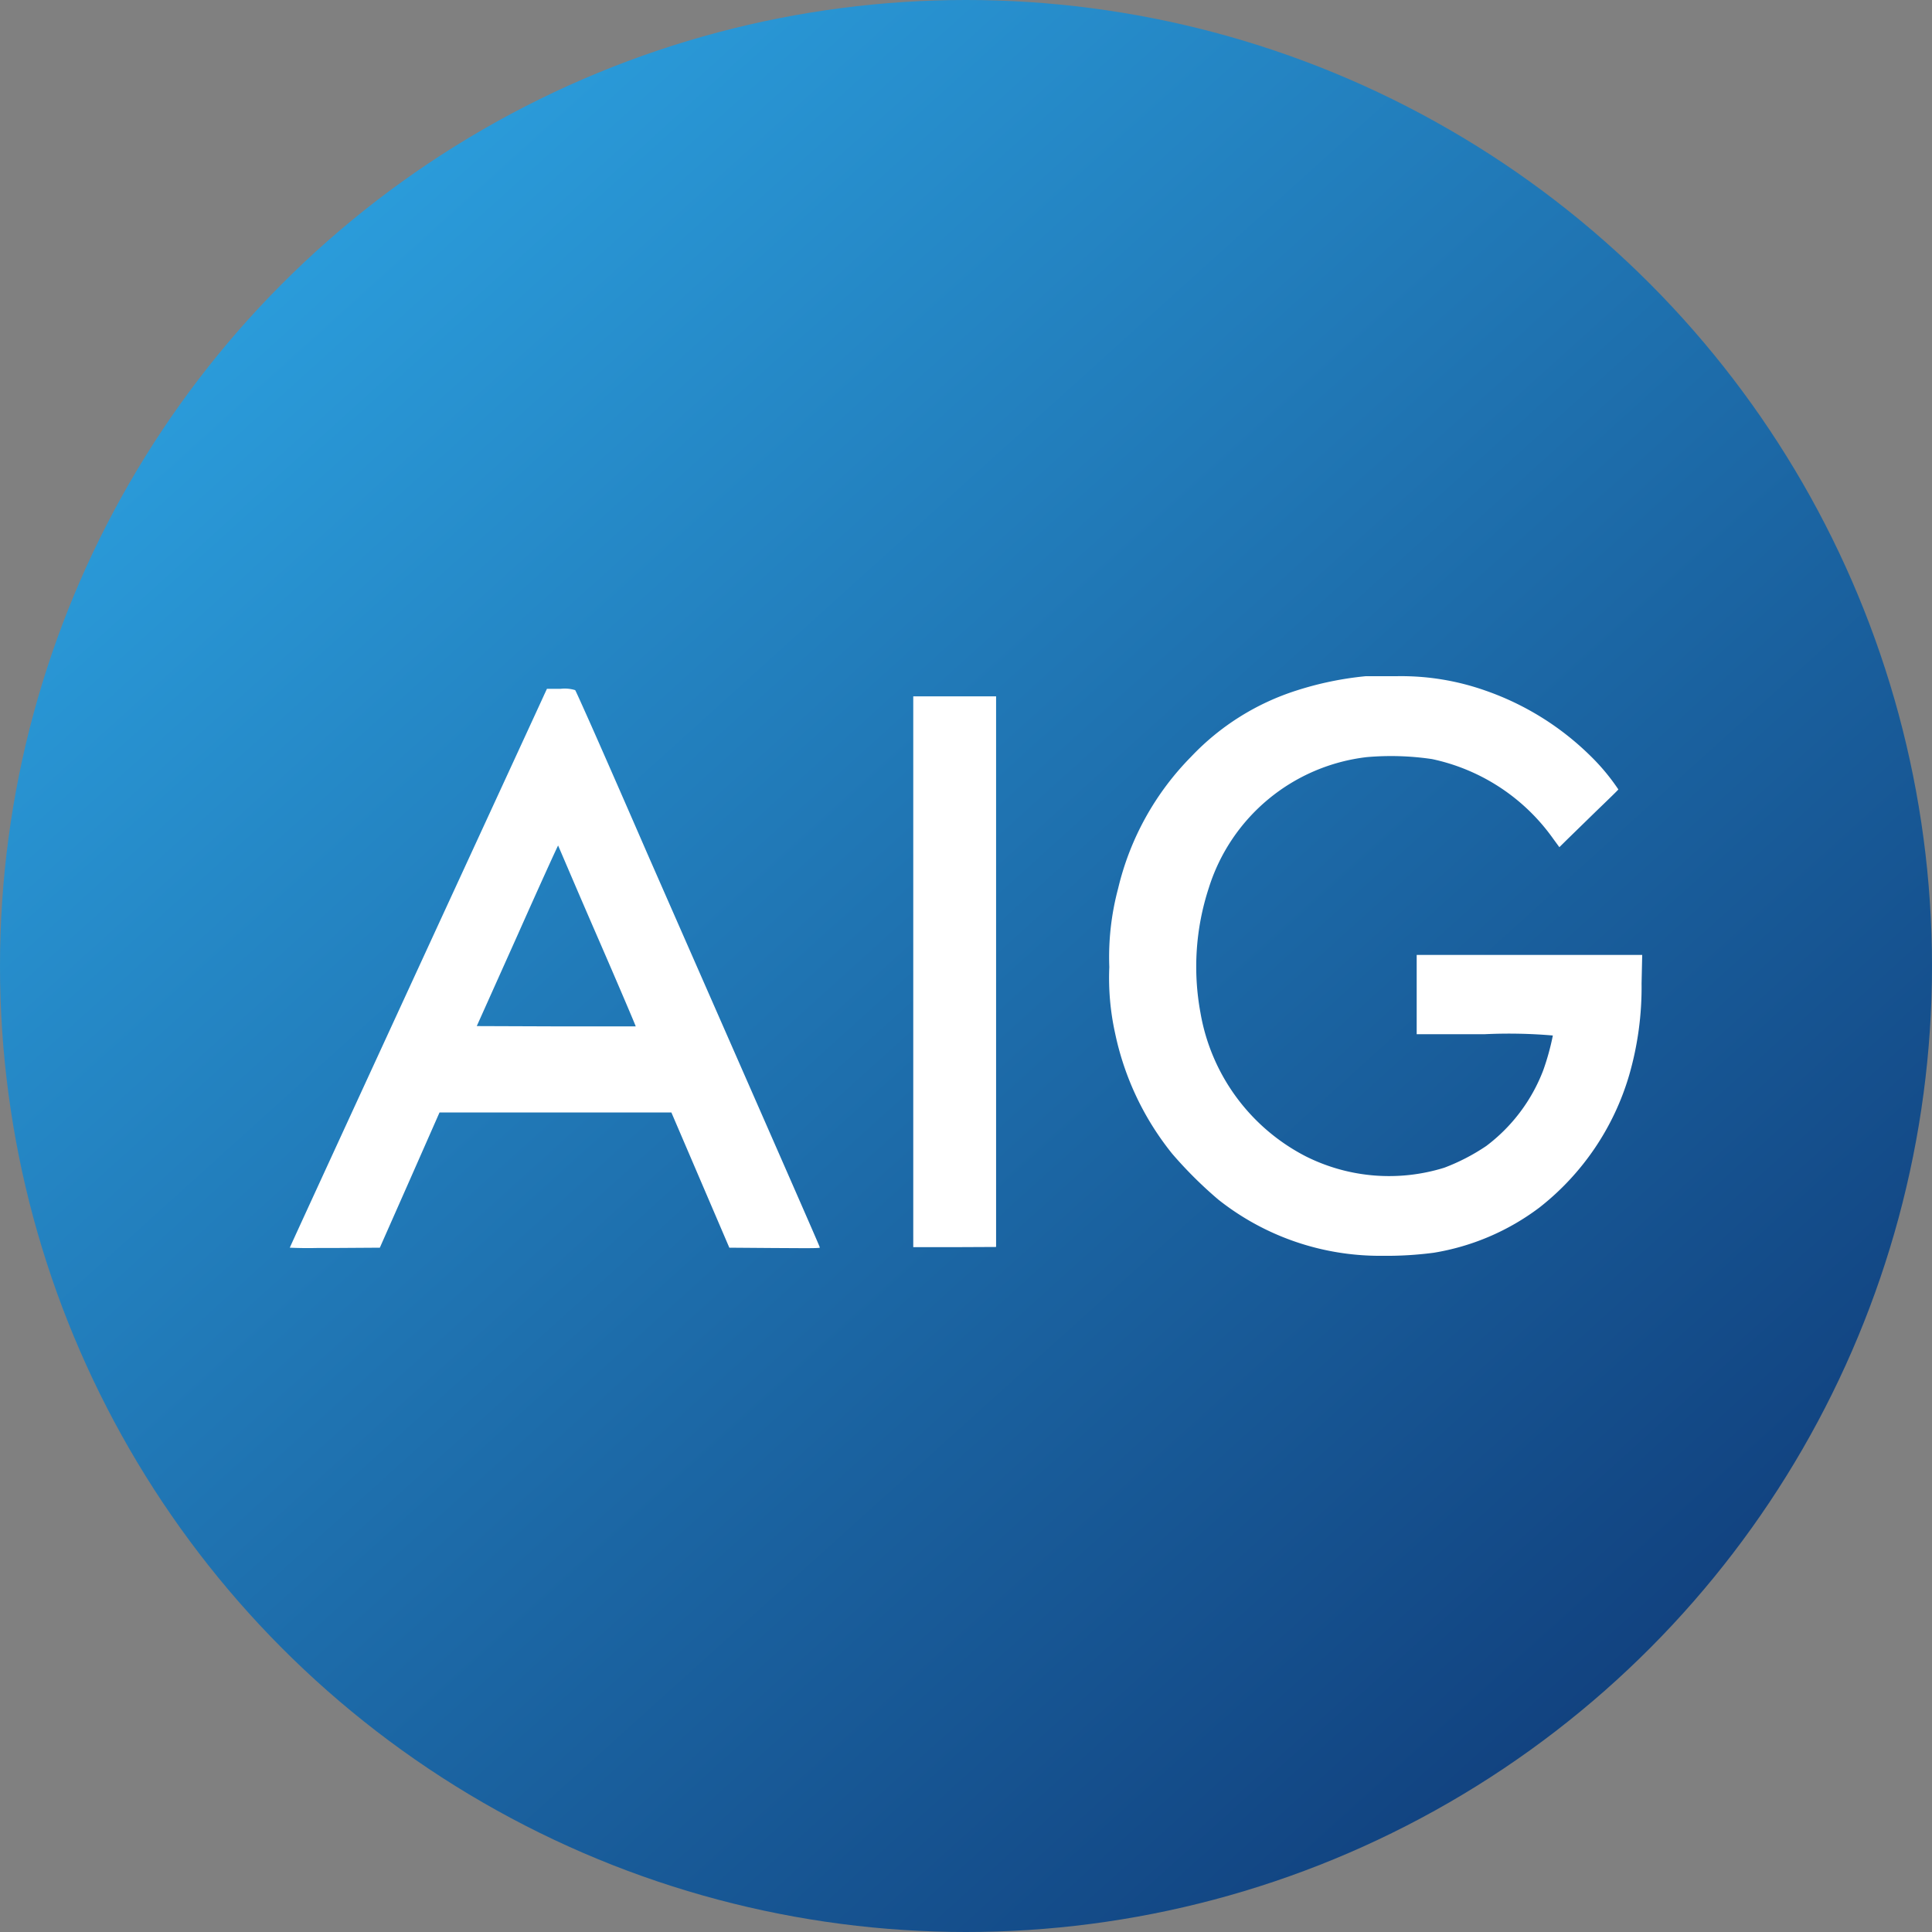
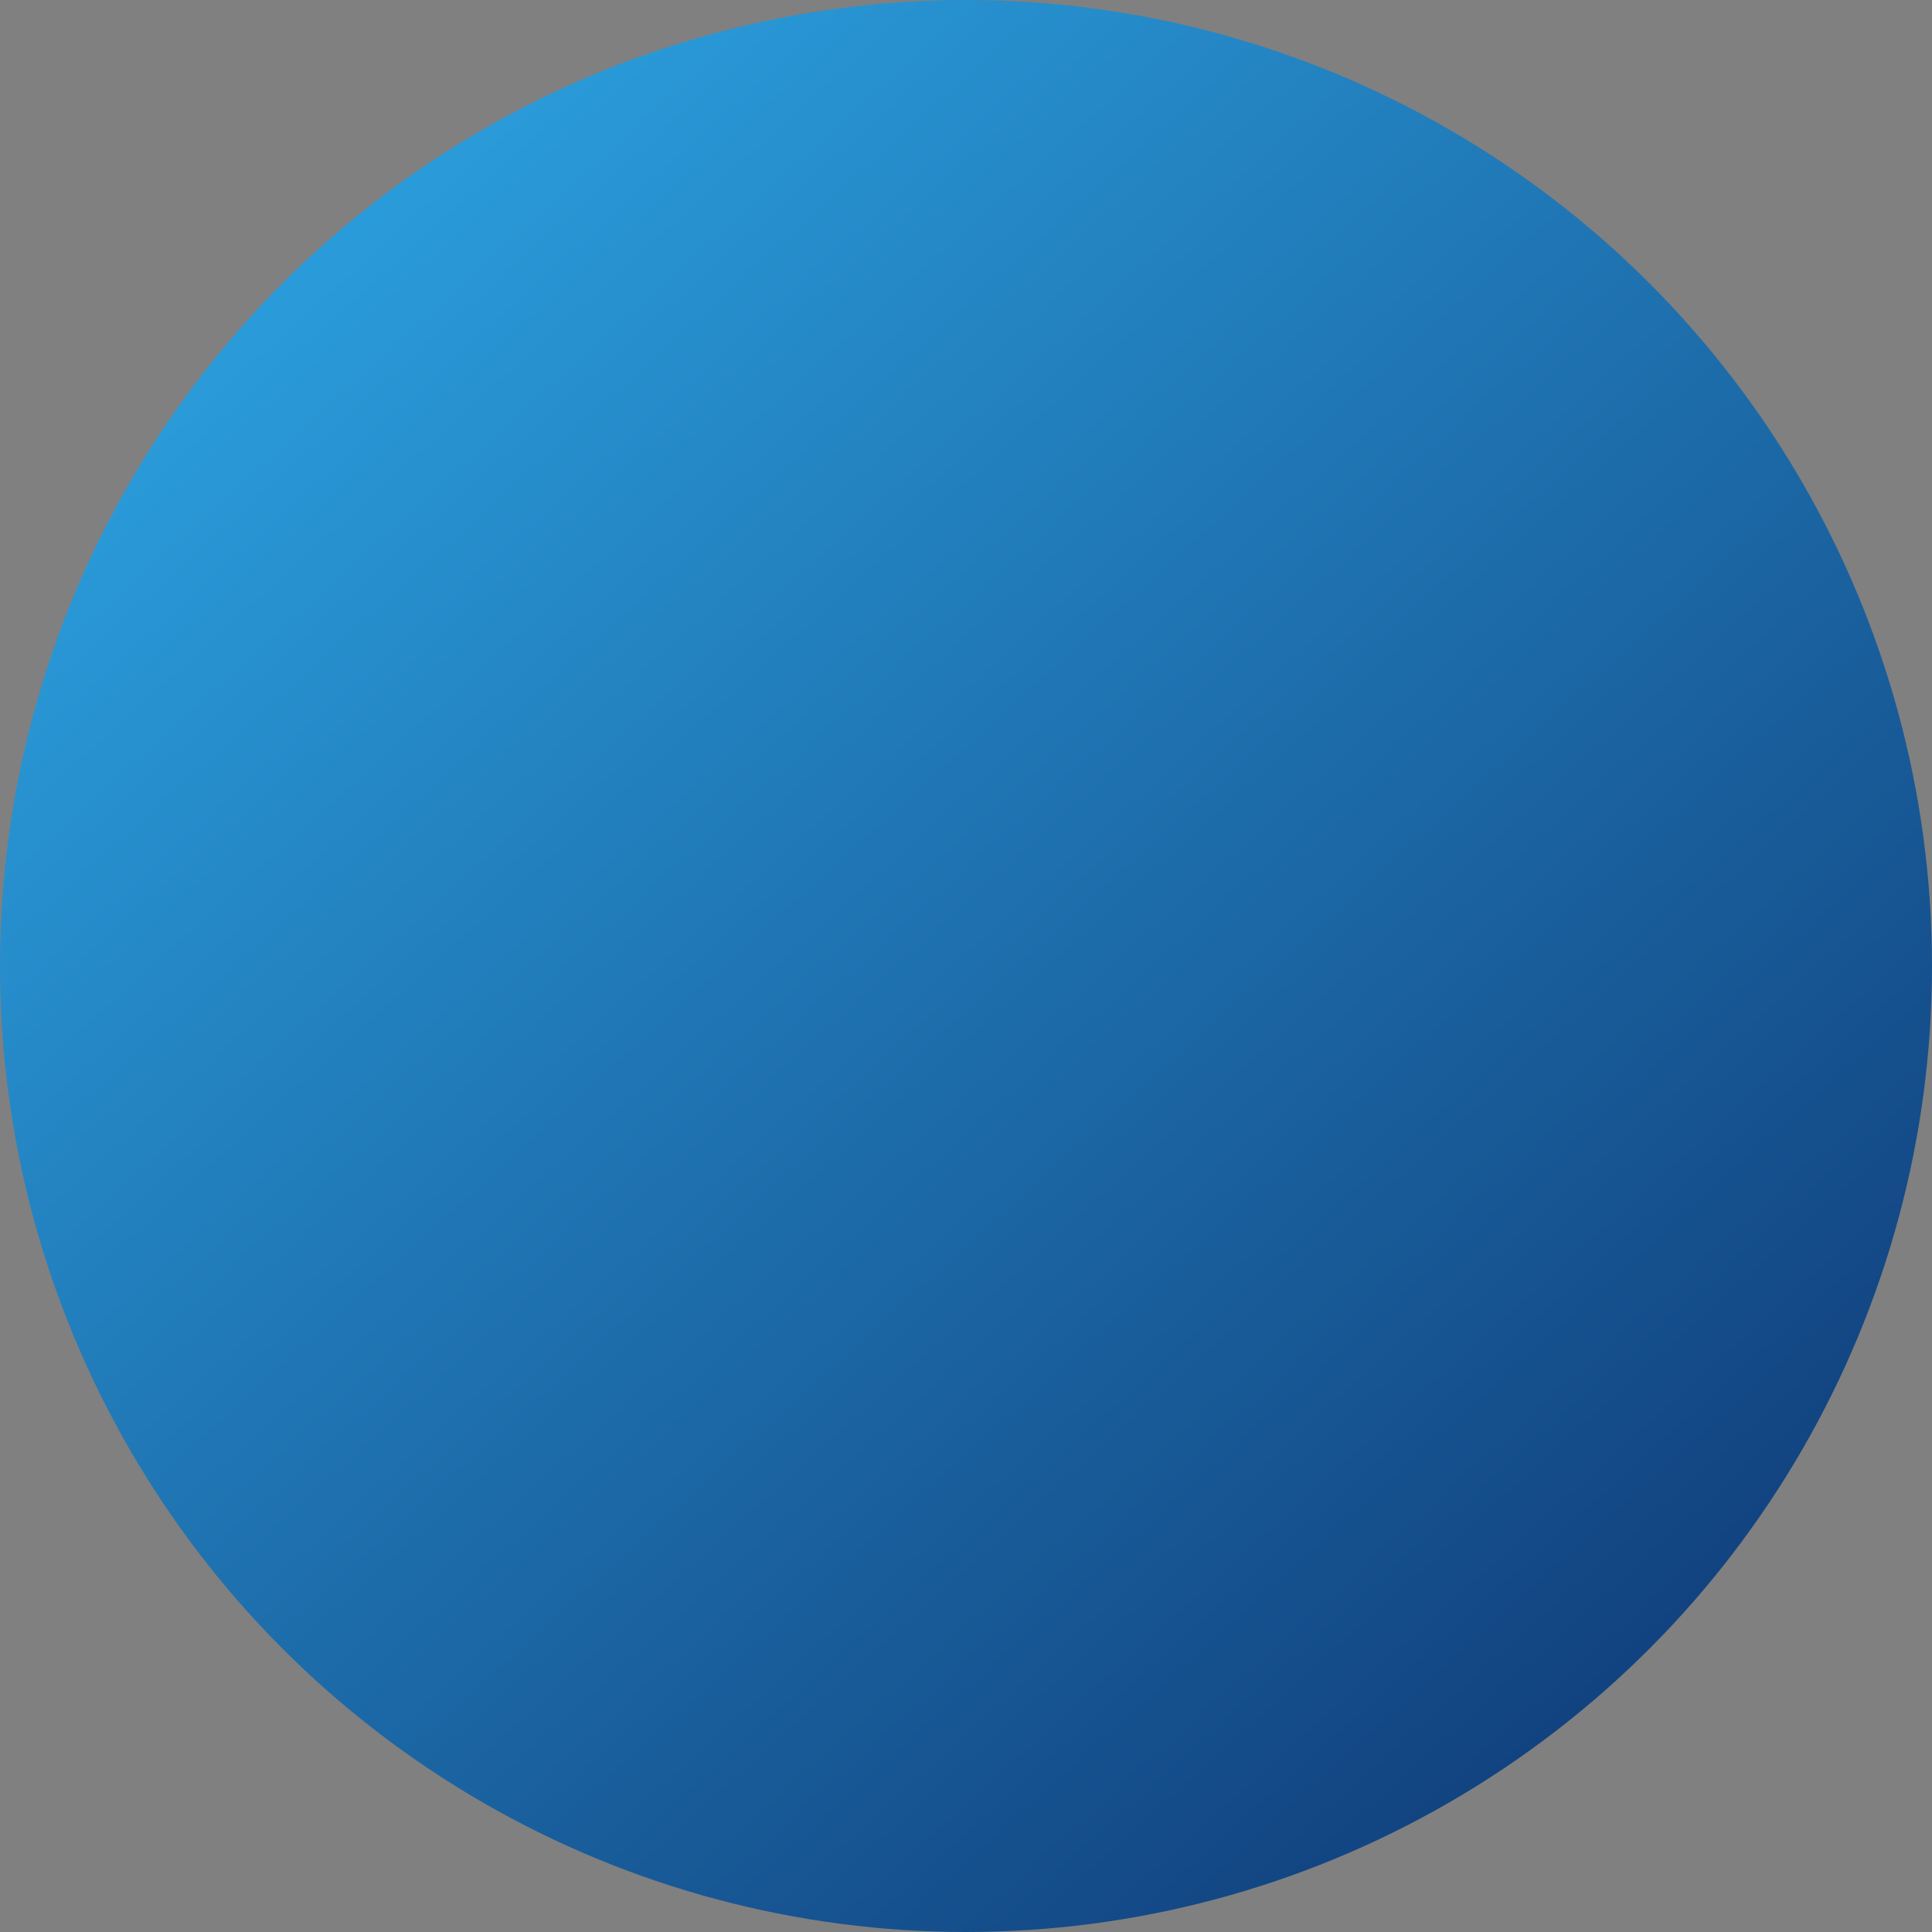
<svg xmlns="http://www.w3.org/2000/svg" width="40" height="40" viewBox="0 0 40 40">
  <rect x="0" y="0" width="40" height="40" fill="#808080" stroke="none" />
  <defs>
    <linearGradient id="a" x1="1" y1=".954" x2=".092" y2="-.051" gradientUnits="objectBoundingBox">
      <stop offset="0" stop-color="#0d3370" />
      <stop offset="1" stop-color="#2faceb" />
    </linearGradient>
  </defs>
  <g transform="translate(-29 -139)">
    <circle data-name="Ellipse 227" cx="20" cy="20" r="20" transform="translate(29 139)" fill="url(#a)" />
-     <path data-name="Union 4" d="M57.082 164.978a5.377 5.377 0 0 1-2.856-1.14 8.615 8.615 0 0 1-.957-.951 5.9 5.9 0 0 1-1.183-2.5 5.3 5.3 0 0 1-.119-1.365 5.5 5.5 0 0 1 .183-1.629 5.78 5.78 0 0 1 1.509-2.724 5.162 5.162 0 0 1 2.191-1.375 6.807 6.807 0 0 1 1.426-.294h.638a5.234 5.234 0 0 1 1.846.3 5.817 5.817 0 0 1 2.154 1.336 4.344 4.344 0 0 1 .592.708c0 .008-.209.21-.458.45l-.607.592-.156.154-.128-.175a4.123 4.123 0 0 0-2.508-1.649 5.79 5.79 0 0 0-1.349-.041 3.9 3.9 0 0 0-3.274 2.712 5.237 5.237 0 0 0-.172 2.58 4.129 4.129 0 0 0 2.179 2.973 3.846 3.846 0 0 0 2.87.236 4.2 4.2 0 0 0 .869-.45 3.544 3.544 0 0 0 1.178-1.564 5.081 5.081 0 0 0 .2-.723 10.567 10.567 0 0 0-1.408-.027h-1.411v-1.641H63l-.013.59a6.553 6.553 0 0 1-.257 1.9A5.416 5.416 0 0 1 60.873 164a4.962 4.962 0 0 1-2.19.937 7.5 7.5 0 0 1-1.068.063 5.3 5.3 0 0 1-.533-.022zM35 164.832c0-.008 1.174-2.56 2.608-5.675s2.634-5.715 2.662-5.78l.054-.116h.284a.744.744 0 0 1 .3.027c.012.015.145.312.3.659s.692 1.569 1.192 2.721c3.644 8.3 3.573 8.144 3.573 8.162s-.422.011-.937.009l-.936-.007-.6-1.4-.6-1.4h-4.8l-.617 1.4-.619 1.4-.937.006h-.353a8.44 8.44 0 0 1-.574-.006zm4.711-6.462l-.84 1.874 1.641.006h1.65c.005 0-.355-.848-.8-1.871s-.803-1.869-.807-1.873c-.006 0-.387.836-.844 1.864zm9.055 6.451h-.858v-11.404h1.715v11.4z" fill="#fff" />
  </g>
</svg>